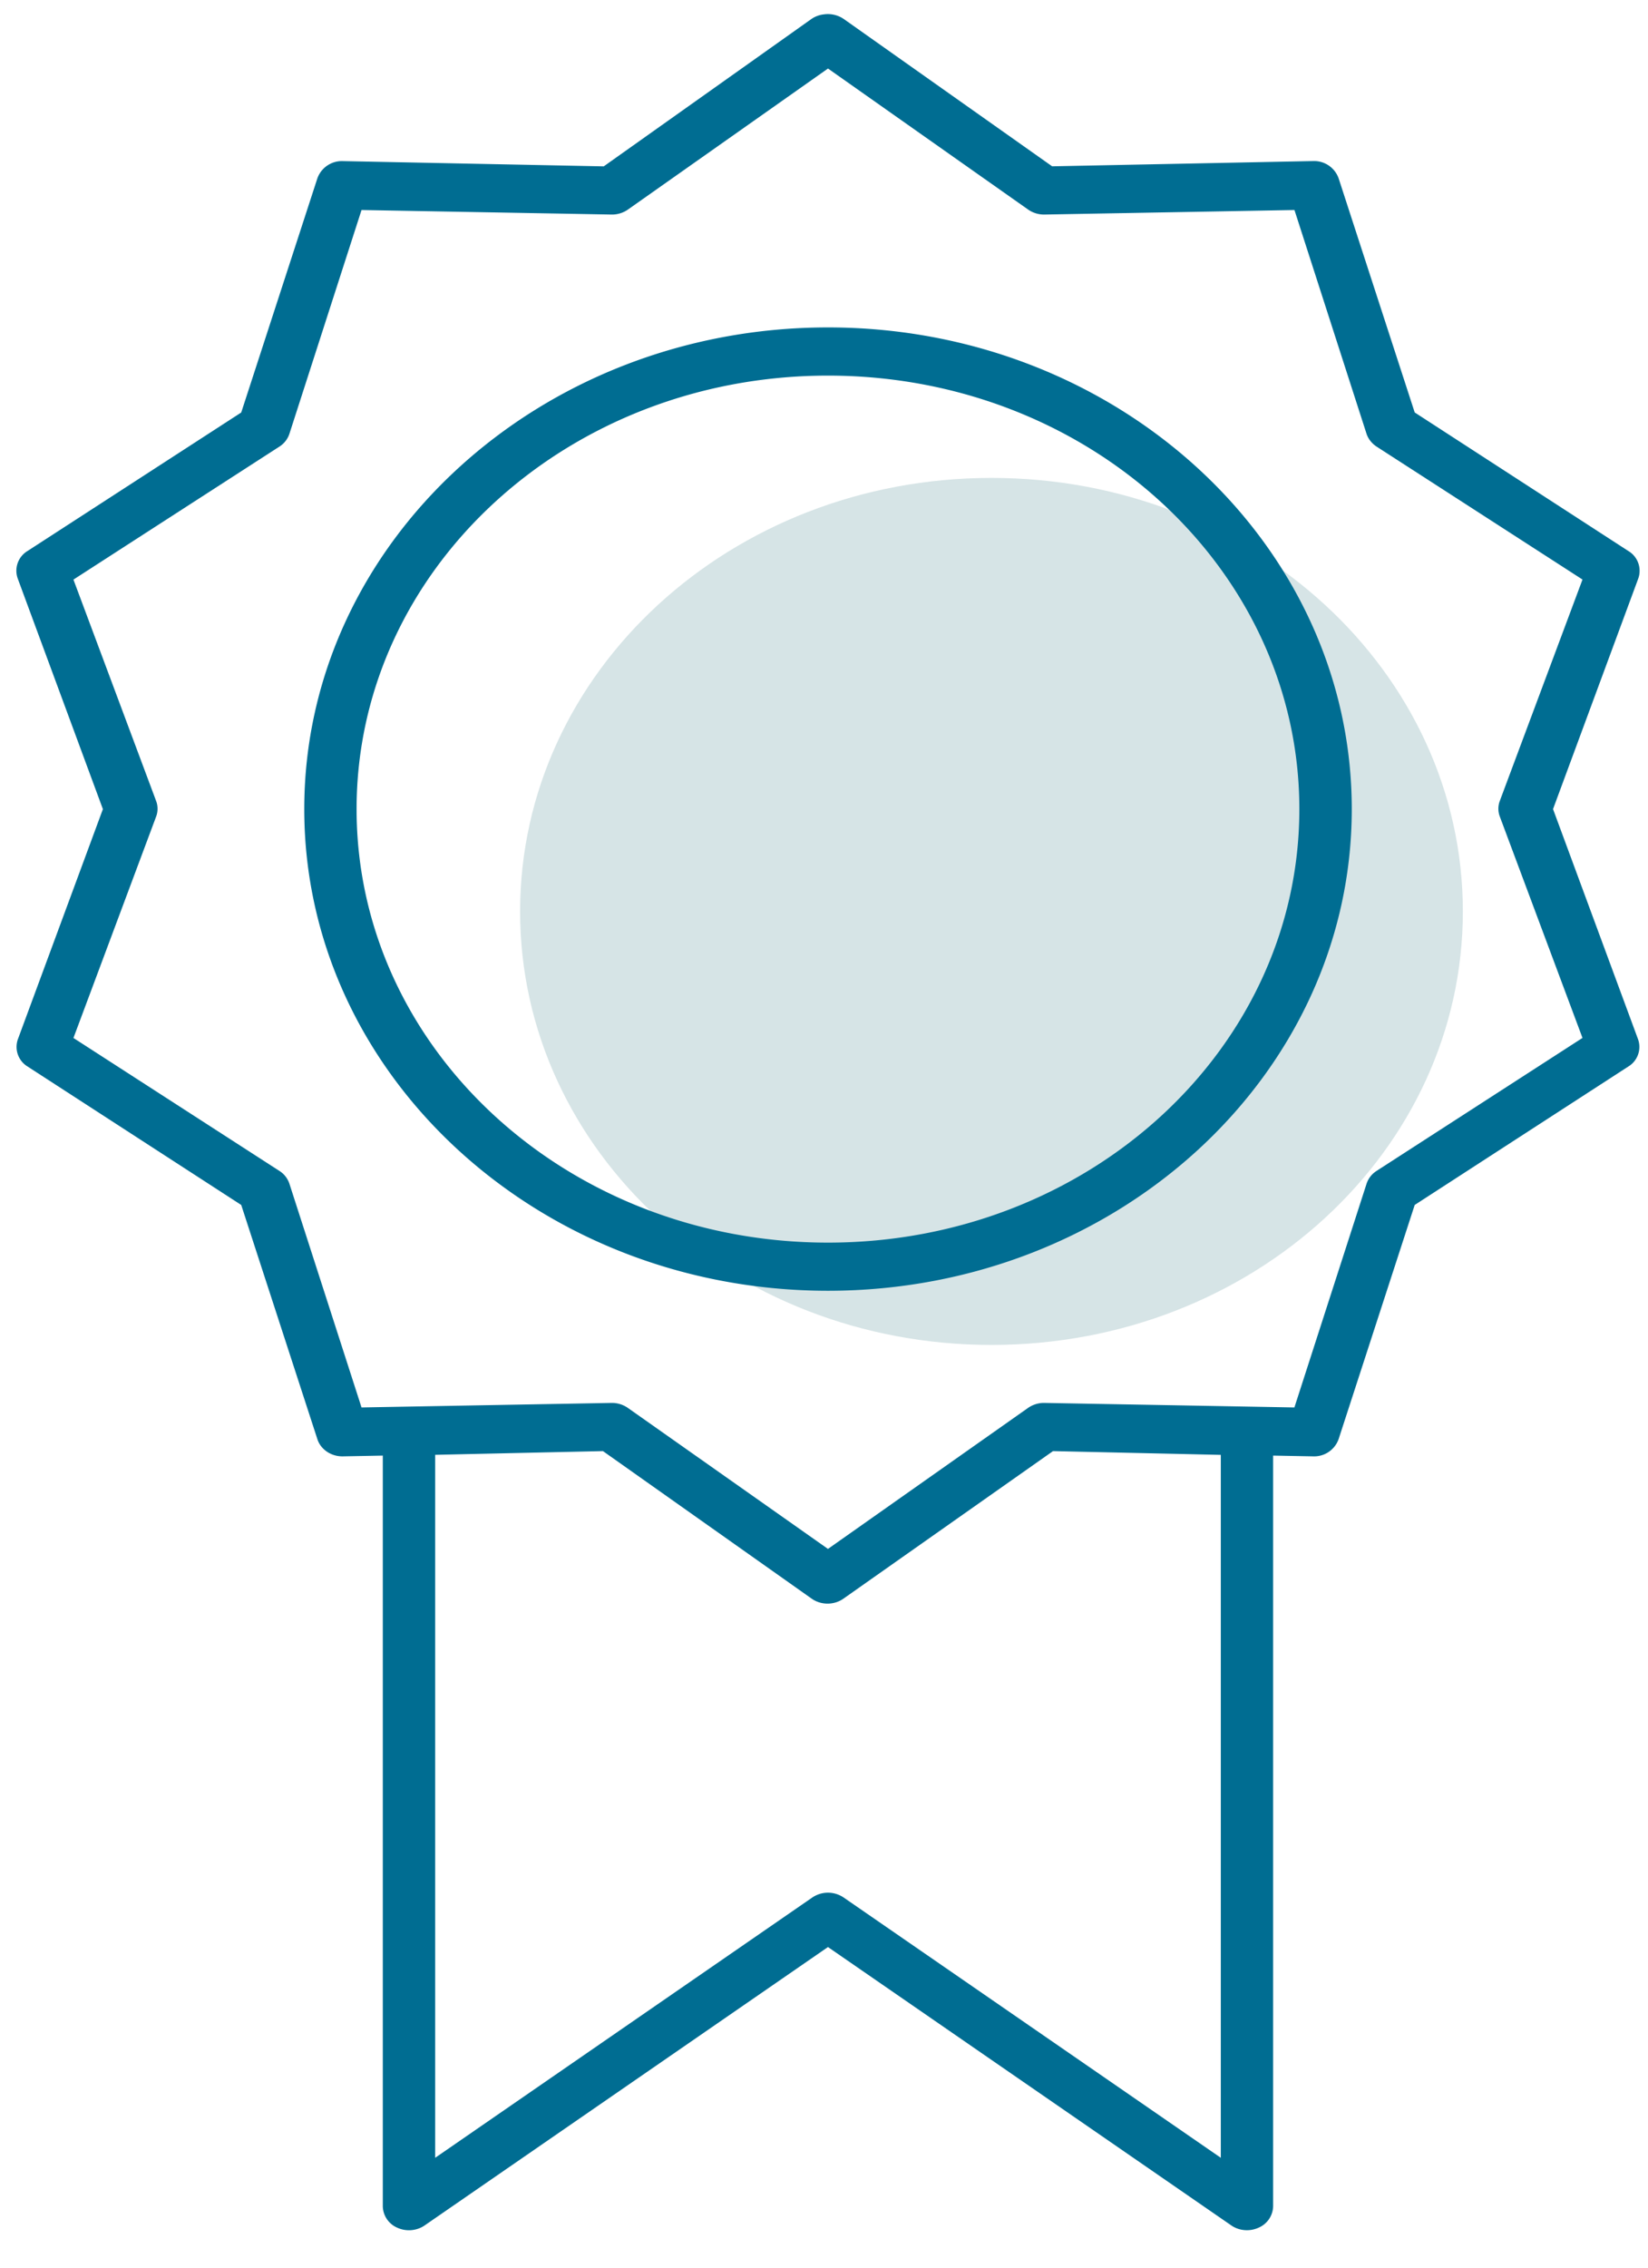
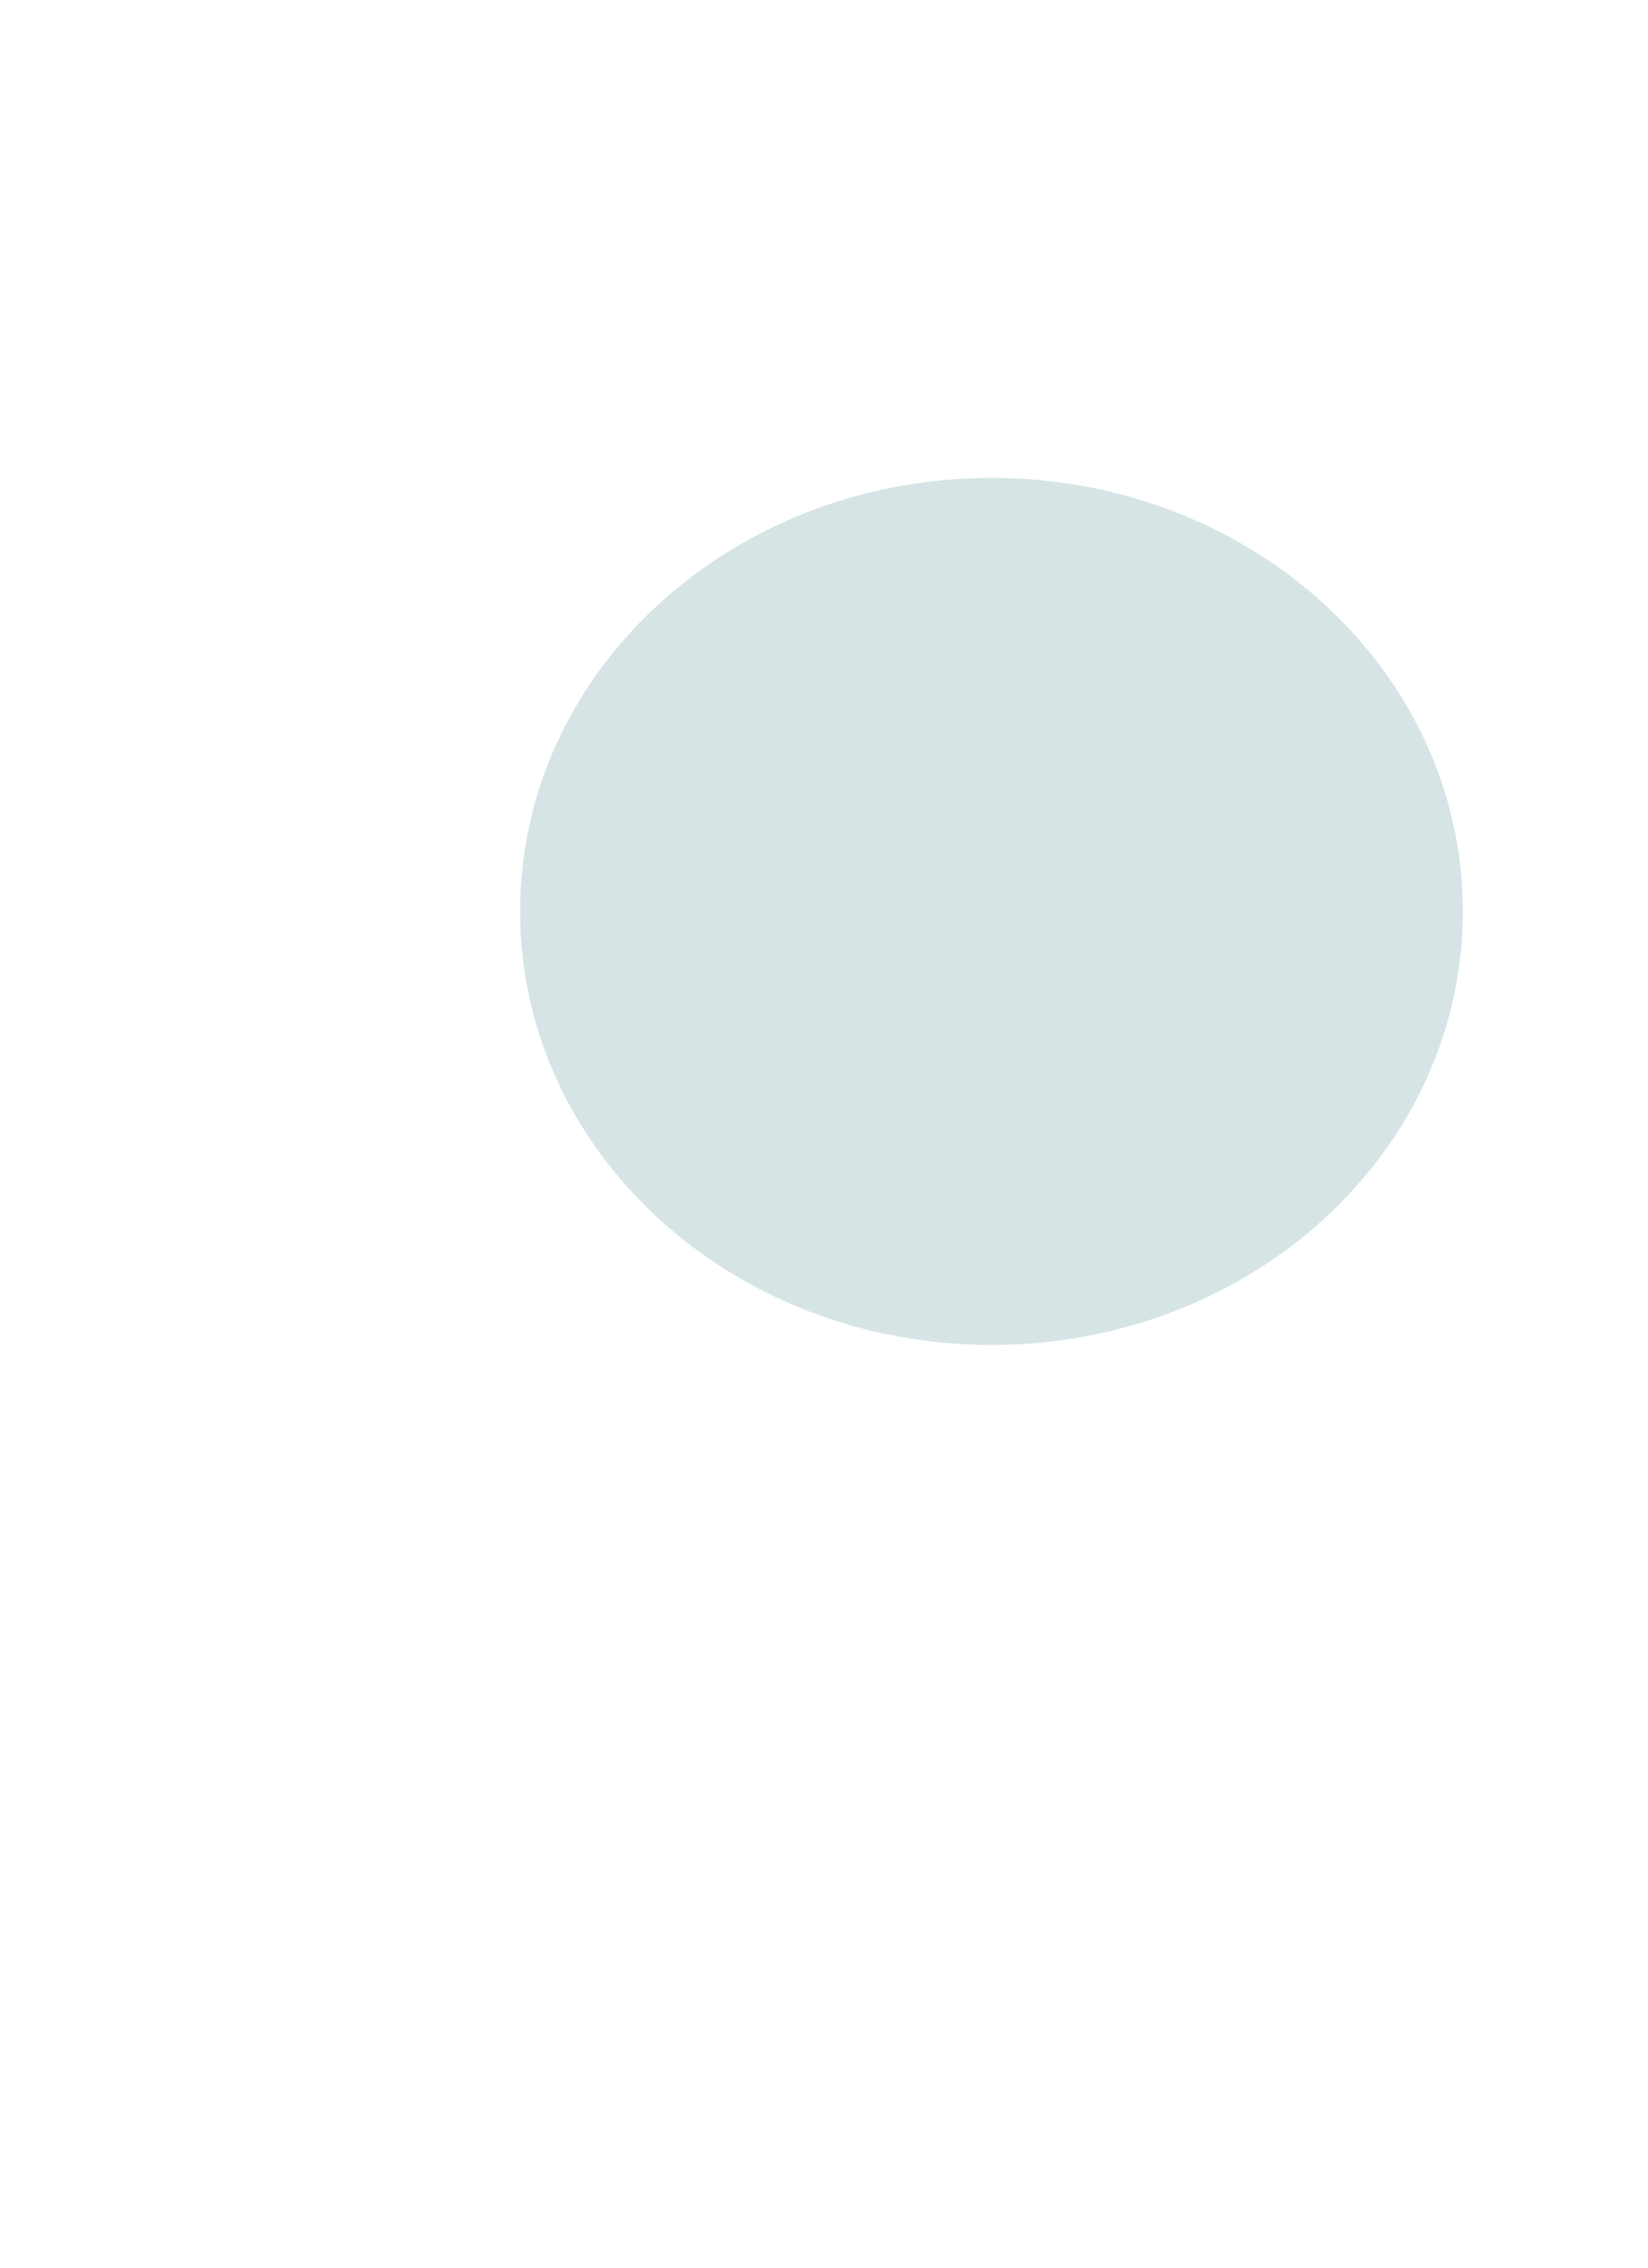
<svg xmlns="http://www.w3.org/2000/svg" width="32" height="44" viewBox="0 0 32 44">
  <g fill="none" fill-rule="nonzero">
    <path fill="#d6e4e6" d="M19.252 9.273c5.06 0 9.153 3.76 9.153 8.412 0 4.65-4.092 8.411-9.153 8.411-5.061 0-9.153-3.76-9.153-8.411s4.092-8.412 9.153-8.412z" />
-     <path fill="#006D92" d="M15.998.279a.526.526 0 0 0-.239.087l-4.036 2.862-5.069-.102a.504.504 0 0 0-.492.336L4.684 8.004.536 10.69a.447.447 0 0 0-.19.54l1.652 4.47-1.652 4.468a.445.445 0 0 0 .19.526l4.148 2.686 1.478 4.542c.063.2.264.338.492.336l.779-.015v14.56a.462.462 0 0 0 .278.42c.17.08.377.065.532-.041l7.834-5.403 7.834 5.403c.155.106.362.12.532.04a.462.462 0 0 0 .278-.42V28.243l.779.015a.504.504 0 0 0 .493-.336l1.477-4.542 4.148-2.686a.445.445 0 0 0 .19-.526l-1.652-4.469 1.653-4.468a.447.447 0 0 0-.191-.54L27.47 8.003l-1.477-4.542a.504.504 0 0 0-.493-.336l-5.07.102L16.38.366a.547.547 0 0 0-.382-.087zm.08 1.051l3.877 2.73a.54.54 0 0 0 .317.103l4.863-.088 1.398 4.337c.032.1.1.188.19.249l4.005 2.584-1.605 4.294a.43.43 0 0 0 0 .306l1.605 4.294-4.004 2.584a.469.469 0 0 0-.19.249l-1.4 4.337-4.862-.088a.54.54 0 0 0-.317.102l-3.878 2.731-3.877-2.73a.54.54 0 0 0-.318-.103l-4.862.088-1.399-4.337a.469.469 0 0 0-.19-.249L1.426 20.14l1.605-4.294a.43.43 0 0 0 0-.306l-1.605-4.294 4.005-2.584a.469.469 0 0 0 .19-.249L7.02 4.075l4.862.088a.54.54 0 0 0 .318-.102l3.877-2.731zm0 5.023c-5.612 0-10.17 4.19-10.17 9.346 0 5.157 4.558 9.346 10.17 9.346 5.61 0 10.17-4.189 10.17-9.346 0-5.156-4.56-9.346-10.17-9.346zm0 .935c5.06 0 9.152 3.76 9.152 8.411s-4.092 8.412-9.153 8.412c-5.06 0-9.153-3.76-9.153-8.412 0-4.65 4.092-8.411 9.153-8.411zm-4.37 20.868l4.051 2.862c.183.13.437.13.62 0l4.068-2.862 3.258.073v13.639l-7.326-5.052a.543.543 0 0 0-.604 0L8.45 41.868v-13.64l3.257-.072z" />
  </g>
</svg>